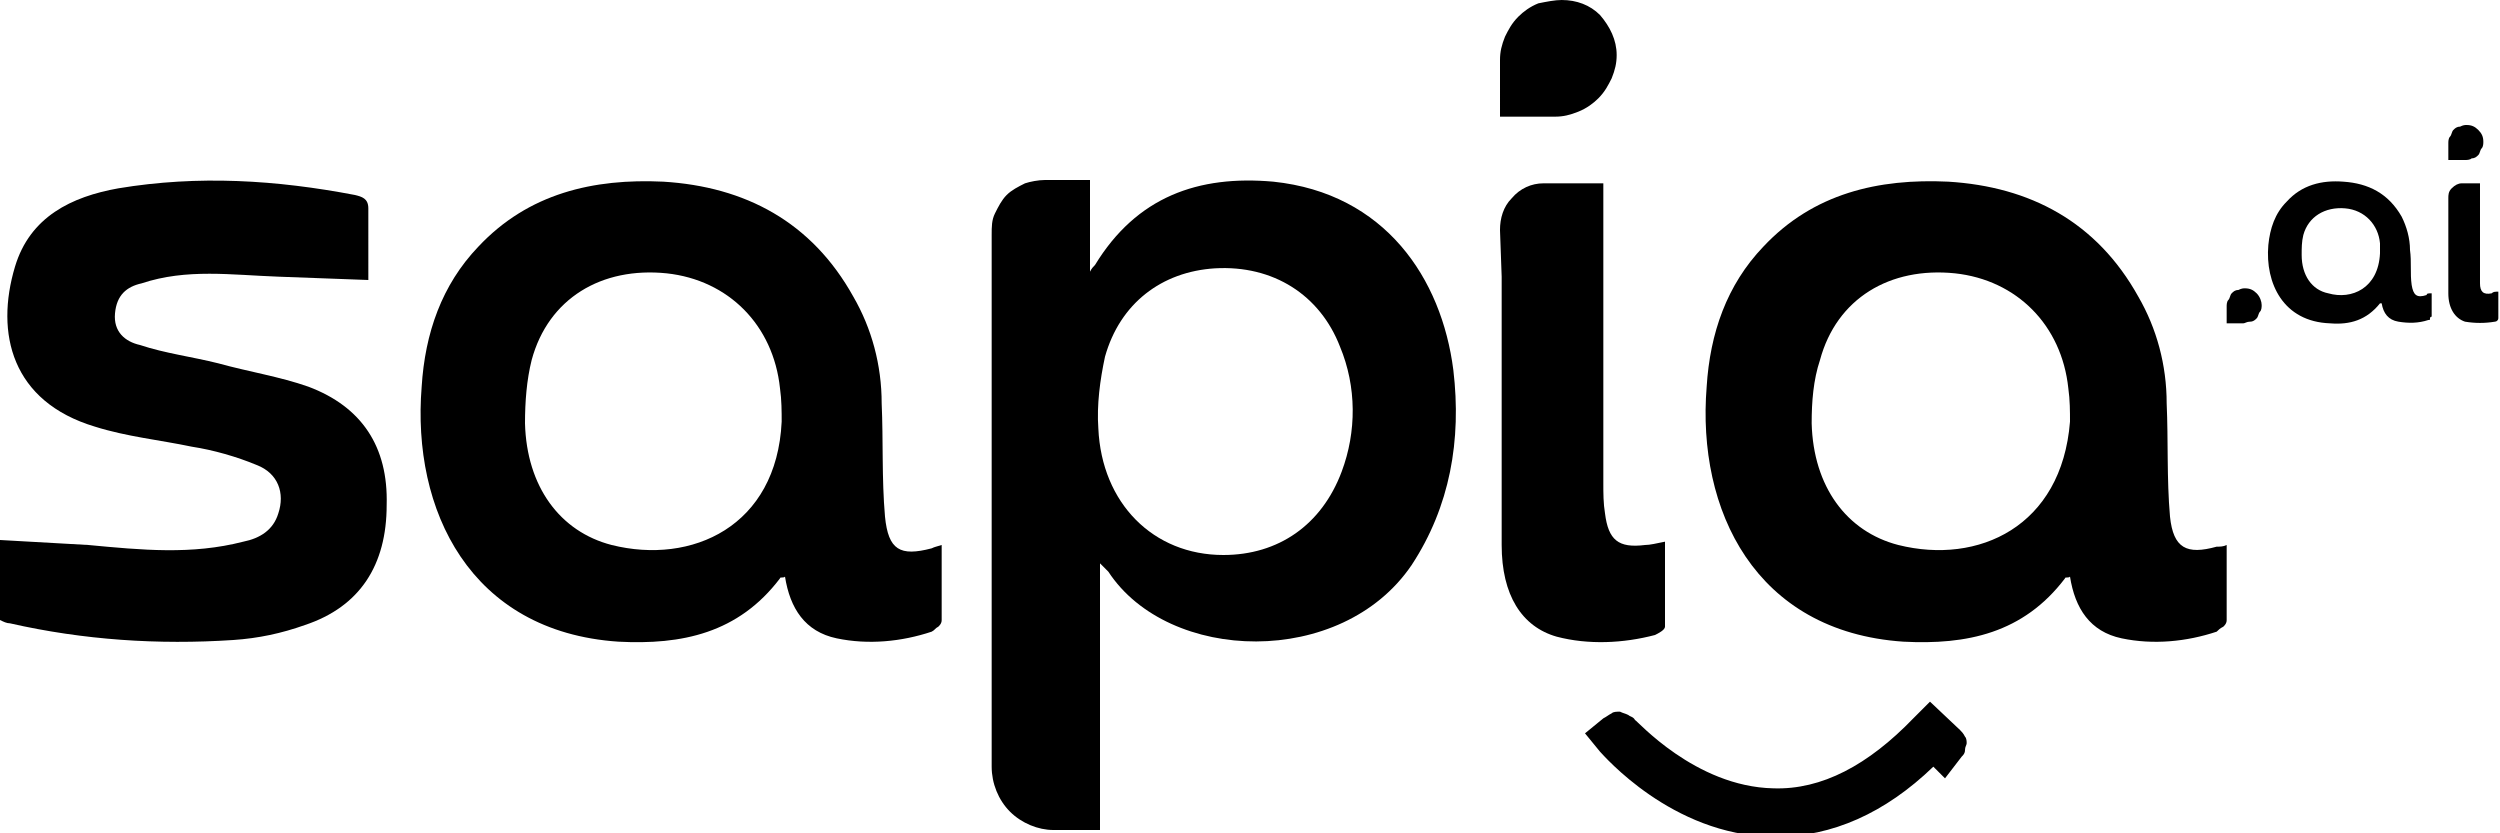
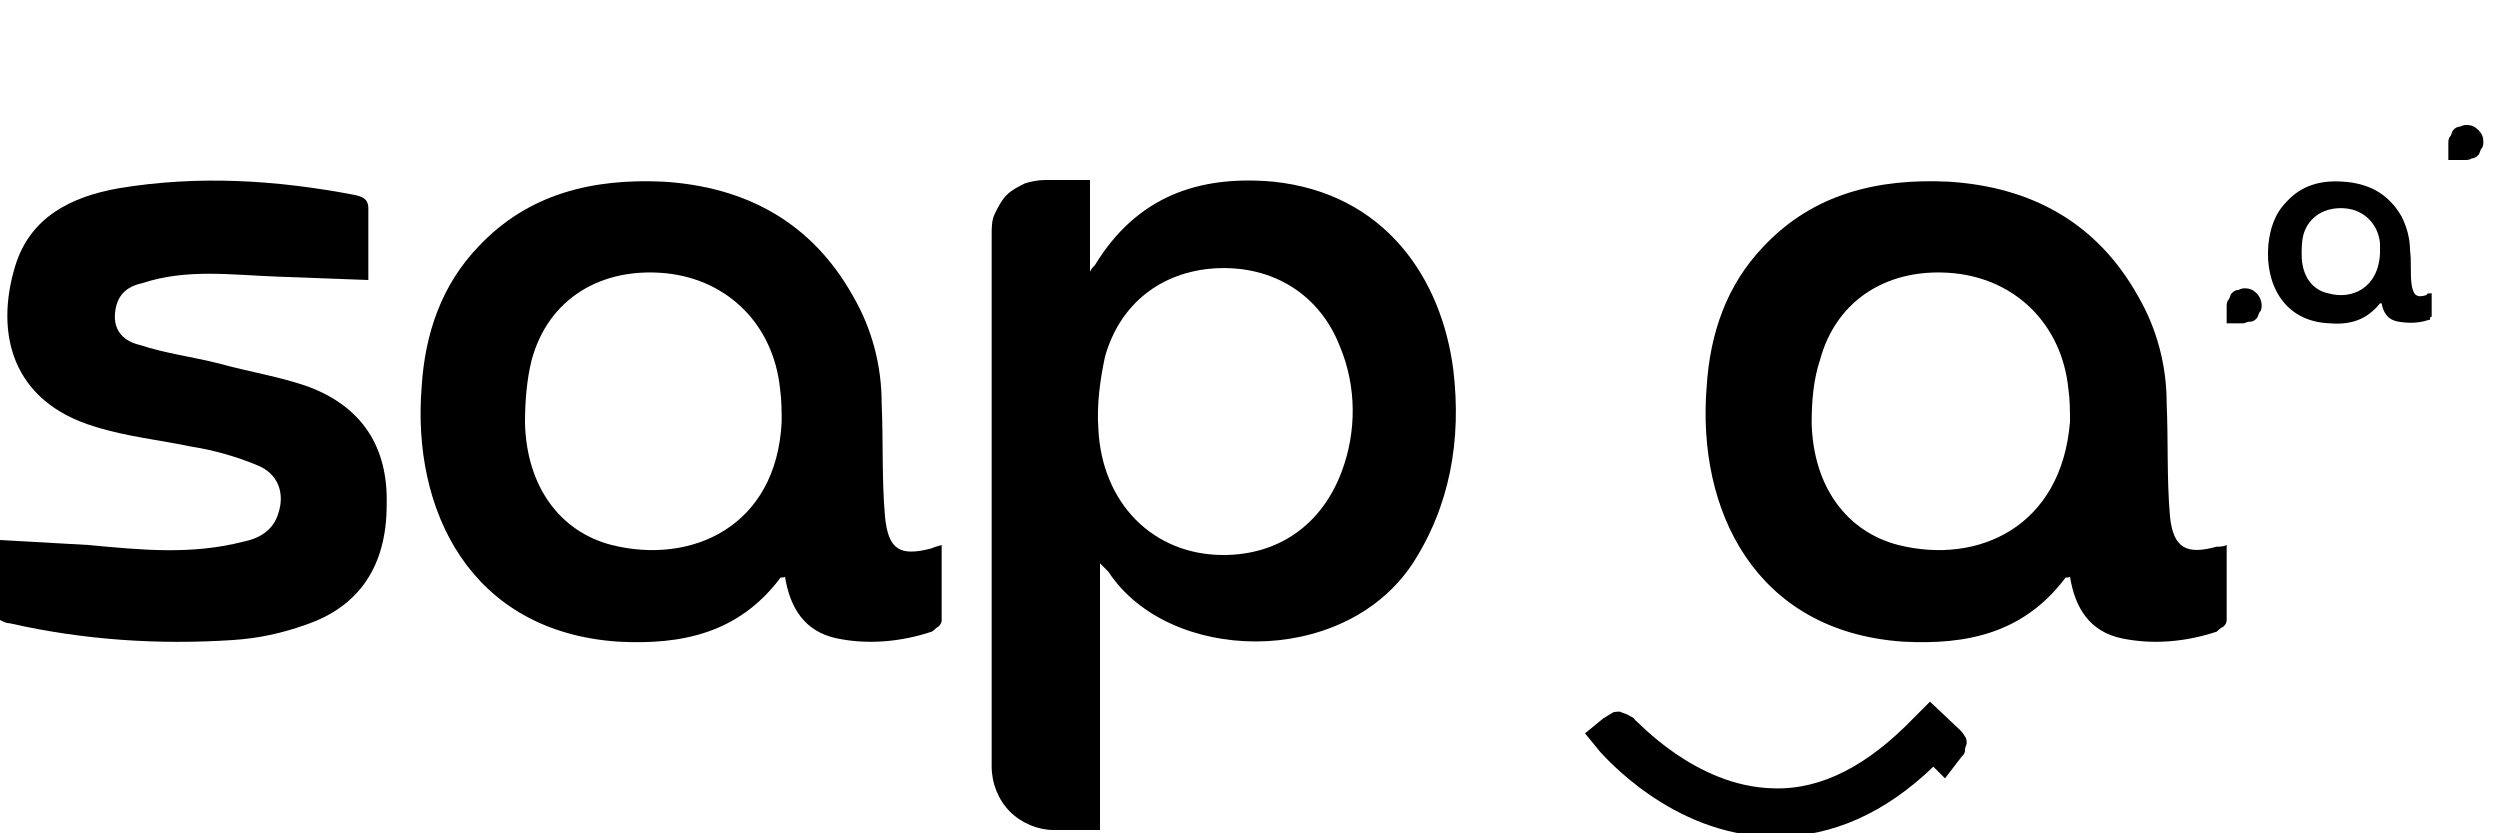
<svg xmlns="http://www.w3.org/2000/svg" version="1.1" id="Layer_1" x="0px" y="0px" viewBox="0 0 150 50" style="enable-background:new 0 0 150 50;" xml:space="preserve">
  <g>
    <path d="M36.7,32.7c-3.1-0.8-5.1-3.5-5.2-7.3c0-1.3,0.1-2.6,0.4-3.8c1-3.7,4.2-5.6,8.1-5.2c3.7,0.4,6.4,3.1,6.8,6.9   c0.1,0.7,0.1,1.4,0.1,2C46.6,31.6,41.5,33.9,36.7,32.7 M55.9,32.9C54,33.4,53.3,33,53.1,31c-0.2-2.3-0.1-4.6-0.2-6.8   c0-2.3-0.6-4.5-1.7-6.4c-2.5-4.5-6.5-6.6-11.4-6.9c-4.2-0.2-8.1,0.7-11.1,3.9c-2.2,2.3-3.2,5.2-3.4,8.4   c-0.6,7.4,2.9,14.7,11.8,15.3c3.8,0.2,7.2-0.5,9.7-3.8c0-0.1,0.2,0,0.3-0.1c0.3,1.9,1.2,3.3,3.1,3.7c1.9,0.4,3.9,0.2,5.7-0.4   c0.2-0.1,0.2-0.2,0.4-0.3c0.1-0.1,0.2-0.2,0.2-0.4c0-1.5,0-3,0-4.5C56.2,32.8,56.1,32.8,55.9,32.9" />
    <path d="M22.1,12.5c0-0.6-0.4-0.7-0.8-0.8c-4.7-0.9-9.4-1.2-14.2-0.4c-2.8,0.5-5.3,1.7-6.2,4.7c-1.2,4-0.2,8.1,4.8,9.6   c1.9,0.6,3.9,0.8,5.8,1.2c1.3,0.2,2.7,0.6,3.9,1.1c1.3,0.5,1.7,1.7,1.3,2.9c-0.3,1-1.1,1.5-2.1,1.7c-3.1,0.8-6.1,0.5-9.3,0.2   L0,32.4v4.8c0.2,0.1,0.4,0.2,0.6,0.2c4.4,1,8.9,1.3,13.4,1c1.5-0.1,2.9-0.4,4.3-0.9c3.3-1.1,4.9-3.6,4.9-7.2   c0.1-3.5-1.5-5.9-4.7-7.1c-1.7-0.6-3.6-0.9-5.4-1.4c-1.6-0.4-3.2-0.6-4.7-1.1c-0.9-0.2-1.6-0.8-1.5-1.9c0.1-1.1,0.7-1.6,1.6-1.8   c2.7-0.9,5.4-0.5,8.2-0.4l5.4,0.2C22.1,15.4,22.1,13.9,22.1,12.5" />
-     <path d="M90.1,16.6V18c0,4.9,0,9.8,0,14.7c0,3,1.2,4.9,3.3,5.5c1.9,0.5,4,0.4,5.9-0.1c0.2-0.1,0.6-0.3,0.6-0.5c0-1.7,0-3.4,0-5.1   c-0.5,0.1-0.9,0.2-1.2,0.2c-1.6,0.2-2.2-0.3-2.4-1.9c-0.1-0.6-0.1-1.2-0.1-1.8V11h-3.6c-0.7,0-1.4,0.3-1.9,0.9   c-0.5,0.5-0.7,1.2-0.7,1.9L90.1,16.6L90.1,16.6z" />
-     <path d="M93.7,0c0.9,0,1.7,0.3,2.3,0.9C96.6,1.6,97,2.4,97,3.3c0,0.5-0.1,0.9-0.3,1.4c-0.2,0.4-0.4,0.8-0.8,1.2   c-0.3,0.3-0.7,0.6-1.2,0.8s-0.9,0.3-1.4,0.3h-3.3V3.6c0-0.5,0.1-0.9,0.3-1.4c0.2-0.4,0.4-0.8,0.8-1.2c0.3-0.3,0.7-0.6,1.2-0.8   C92.8,0.1,93.3,0,93.7,0" />
    <path d="M117.7,45.4c0.1-0.1,0.2-0.2,0.2-0.4s0.1-0.3,0.1-0.4s0-0.3-0.1-0.4c-0.1-0.2-0.2-0.3-0.3-0.4l0,0l-1.8-1.7l-1,1   c-2.7,2.8-5.5,4.3-8.4,4.2c-4.7-0.1-8.2-4.1-8.3-4.1c-0.1-0.2-0.3-0.2-0.4-0.3c-0.2-0.1-0.3-0.1-0.5-0.2c-0.2,0-0.4,0-0.5,0.1   c-0.2,0.1-0.3,0.2-0.5,0.3l-1.1,0.9l0.9,1.1c0.2,0.2,4.3,5,10.3,5.1h0.3c3.3,0,6.5-1.4,9.4-4.2l0.7,0.7L117.7,45.4L117.7,45.4z" />
    <path d="M113.9,32.7c-3.1-0.8-5.1-3.5-5.2-7.3c0-1.3,0.1-2.6,0.5-3.8c1-3.7,4.2-5.6,8.1-5.2c3.7,0.4,6.4,3.1,6.8,6.9   c0.1,0.7,0.1,1.4,0.1,2C123.7,31.6,118.7,33.9,113.9,32.7 M133,32.8c-1.8,0.5-2.6,0.1-2.8-1.8c-0.2-2.3-0.1-4.6-0.2-6.8   c0-2.3-0.6-4.5-1.7-6.4c-2.5-4.5-6.5-6.6-11.4-6.9c-4.2-0.2-8.1,0.7-11.1,3.9c-2.2,2.3-3.2,5.2-3.4,8.4   c-0.6,7.4,2.9,14.7,11.8,15.3c3.8,0.2,7.2-0.5,9.7-3.8c0-0.1,0.2,0,0.3-0.1c0.3,1.9,1.2,3.3,3.1,3.7c1.9,0.4,3.9,0.2,5.7-0.4   c0.1-0.1,0.2-0.2,0.4-0.3c0.1-0.1,0.2-0.2,0.2-0.4c0-1.5,0-3,0-4.5C133.4,32.8,133.2,32.8,133,32.8" />
    <path d="M80.5,28.3c-1.2,3.2-3.8,5-7.1,5c-4.2,0-7.3-3.1-7.5-7.6c-0.1-1.4,0.1-2.9,0.4-4.3c0.9-3.2,3.4-5.1,6.6-5.3   c3.5-0.2,6.3,1.6,7.5,4.7C81.4,23.2,81.4,25.9,80.5,28.3 M87.2,22.2c-0.7-5.5-4.1-10.6-10.8-11.3c-4.5-0.4-8.2,0.9-10.7,5   c-0.1,0.1-0.2,0.2-0.3,0.4v-5.5h-2.7c-0.4,0-0.9,0.1-1.2,0.2c-0.4,0.2-0.8,0.4-1.1,0.7c-0.3,0.3-0.5,0.7-0.7,1.1s-0.2,0.8-0.2,1.3   v31.9c0,1,0.4,2,1.1,2.7c0.7,0.7,1.7,1.1,2.6,1.1h2.8V33.8c0.2,0.2,0.3,0.3,0.5,0.5c3.6,5.5,14,5.8,18.2-0.4   C87,30.4,87.7,26.4,87.2,22.2" />
  </g>
  <path d="M134.7,17.3c0.3,0,0.5,0.1,0.7,0.3s0.3,0.5,0.3,0.7c0,0.1,0,0.3-0.1,0.4c-0.1,0.1-0.1,0.3-0.2,0.4s-0.2,0.2-0.4,0.2  s-0.3,0.1-0.4,0.1h-1v-1c0-0.1,0-0.3,0.1-0.4c0.1-0.1,0.1-0.3,0.2-0.4s0.2-0.2,0.4-0.2C134.5,17.3,134.6,17.3,134.7,17.3" />
  <g>
-     <path d="M146.9,12.6v0.4c0,1.5,0,3,0,4.6c0,0.9,0.4,1.5,1,1.7c0.6,0.1,1.2,0.1,1.8,0c0.1,0,0.2-0.1,0.2-0.2c0-0.5,0-1,0-1.6   c-0.2,0-0.3,0-0.4,0.1c-0.5,0.1-0.7-0.1-0.7-0.6c0-0.2,0-0.4,0-0.5v-5.5h-1.1c-0.2,0-0.4,0.1-0.6,0.3s-0.2,0.4-0.2,0.6L146.9,12.6   L146.9,12.6z" />
    <path d="M148,7.5c0.3,0,0.5,0.1,0.7,0.3s0.3,0.4,0.3,0.7c0,0.1,0,0.3-0.1,0.4c-0.1,0.1-0.1,0.3-0.2,0.4c-0.1,0.1-0.2,0.2-0.4,0.2   c-0.1,0.1-0.3,0.1-0.4,0.1h-1v-1c0-0.1,0-0.3,0.1-0.4c0.1-0.1,0.1-0.3,0.2-0.4s0.2-0.2,0.4-0.2C147.8,7.5,147.9,7.5,148,7.5" />
    <path d="M139.7,17.6c-1-0.2-1.6-1.1-1.6-2.3c0-0.4,0-0.8,0.1-1.2c0.3-1.1,1.3-1.7,2.5-1.6c1.2,0.1,2,1,2.1,2.1c0,0.2,0,0.4,0,0.6   C142.7,17.3,141.1,18,139.7,17.6 M145.6,17.7c-0.6,0.2-0.8,0-0.9-0.6c-0.1-0.7,0-1.4-0.1-2.1c0-0.7-0.2-1.4-0.5-2   c-0.8-1.4-2-2-3.5-2.1c-1.3-0.1-2.5,0.2-3.4,1.2c-0.7,0.7-1,1.6-1.1,2.6c-0.2,2.3,0.9,4.6,3.7,4.7c1.2,0.1,2.2-0.2,3-1.2   c0,0,0.1,0,0.1,0c0.1,0.6,0.4,1,1,1.1c0.6,0.1,1.2,0.1,1.8-0.1c0.1,0,0.1,0,0.1-0.1s0.1-0.1,0.1-0.1c0-0.5,0-0.9,0-1.4   C145.7,17.6,145.6,17.6,145.6,17.7" />
  </g>
</svg>